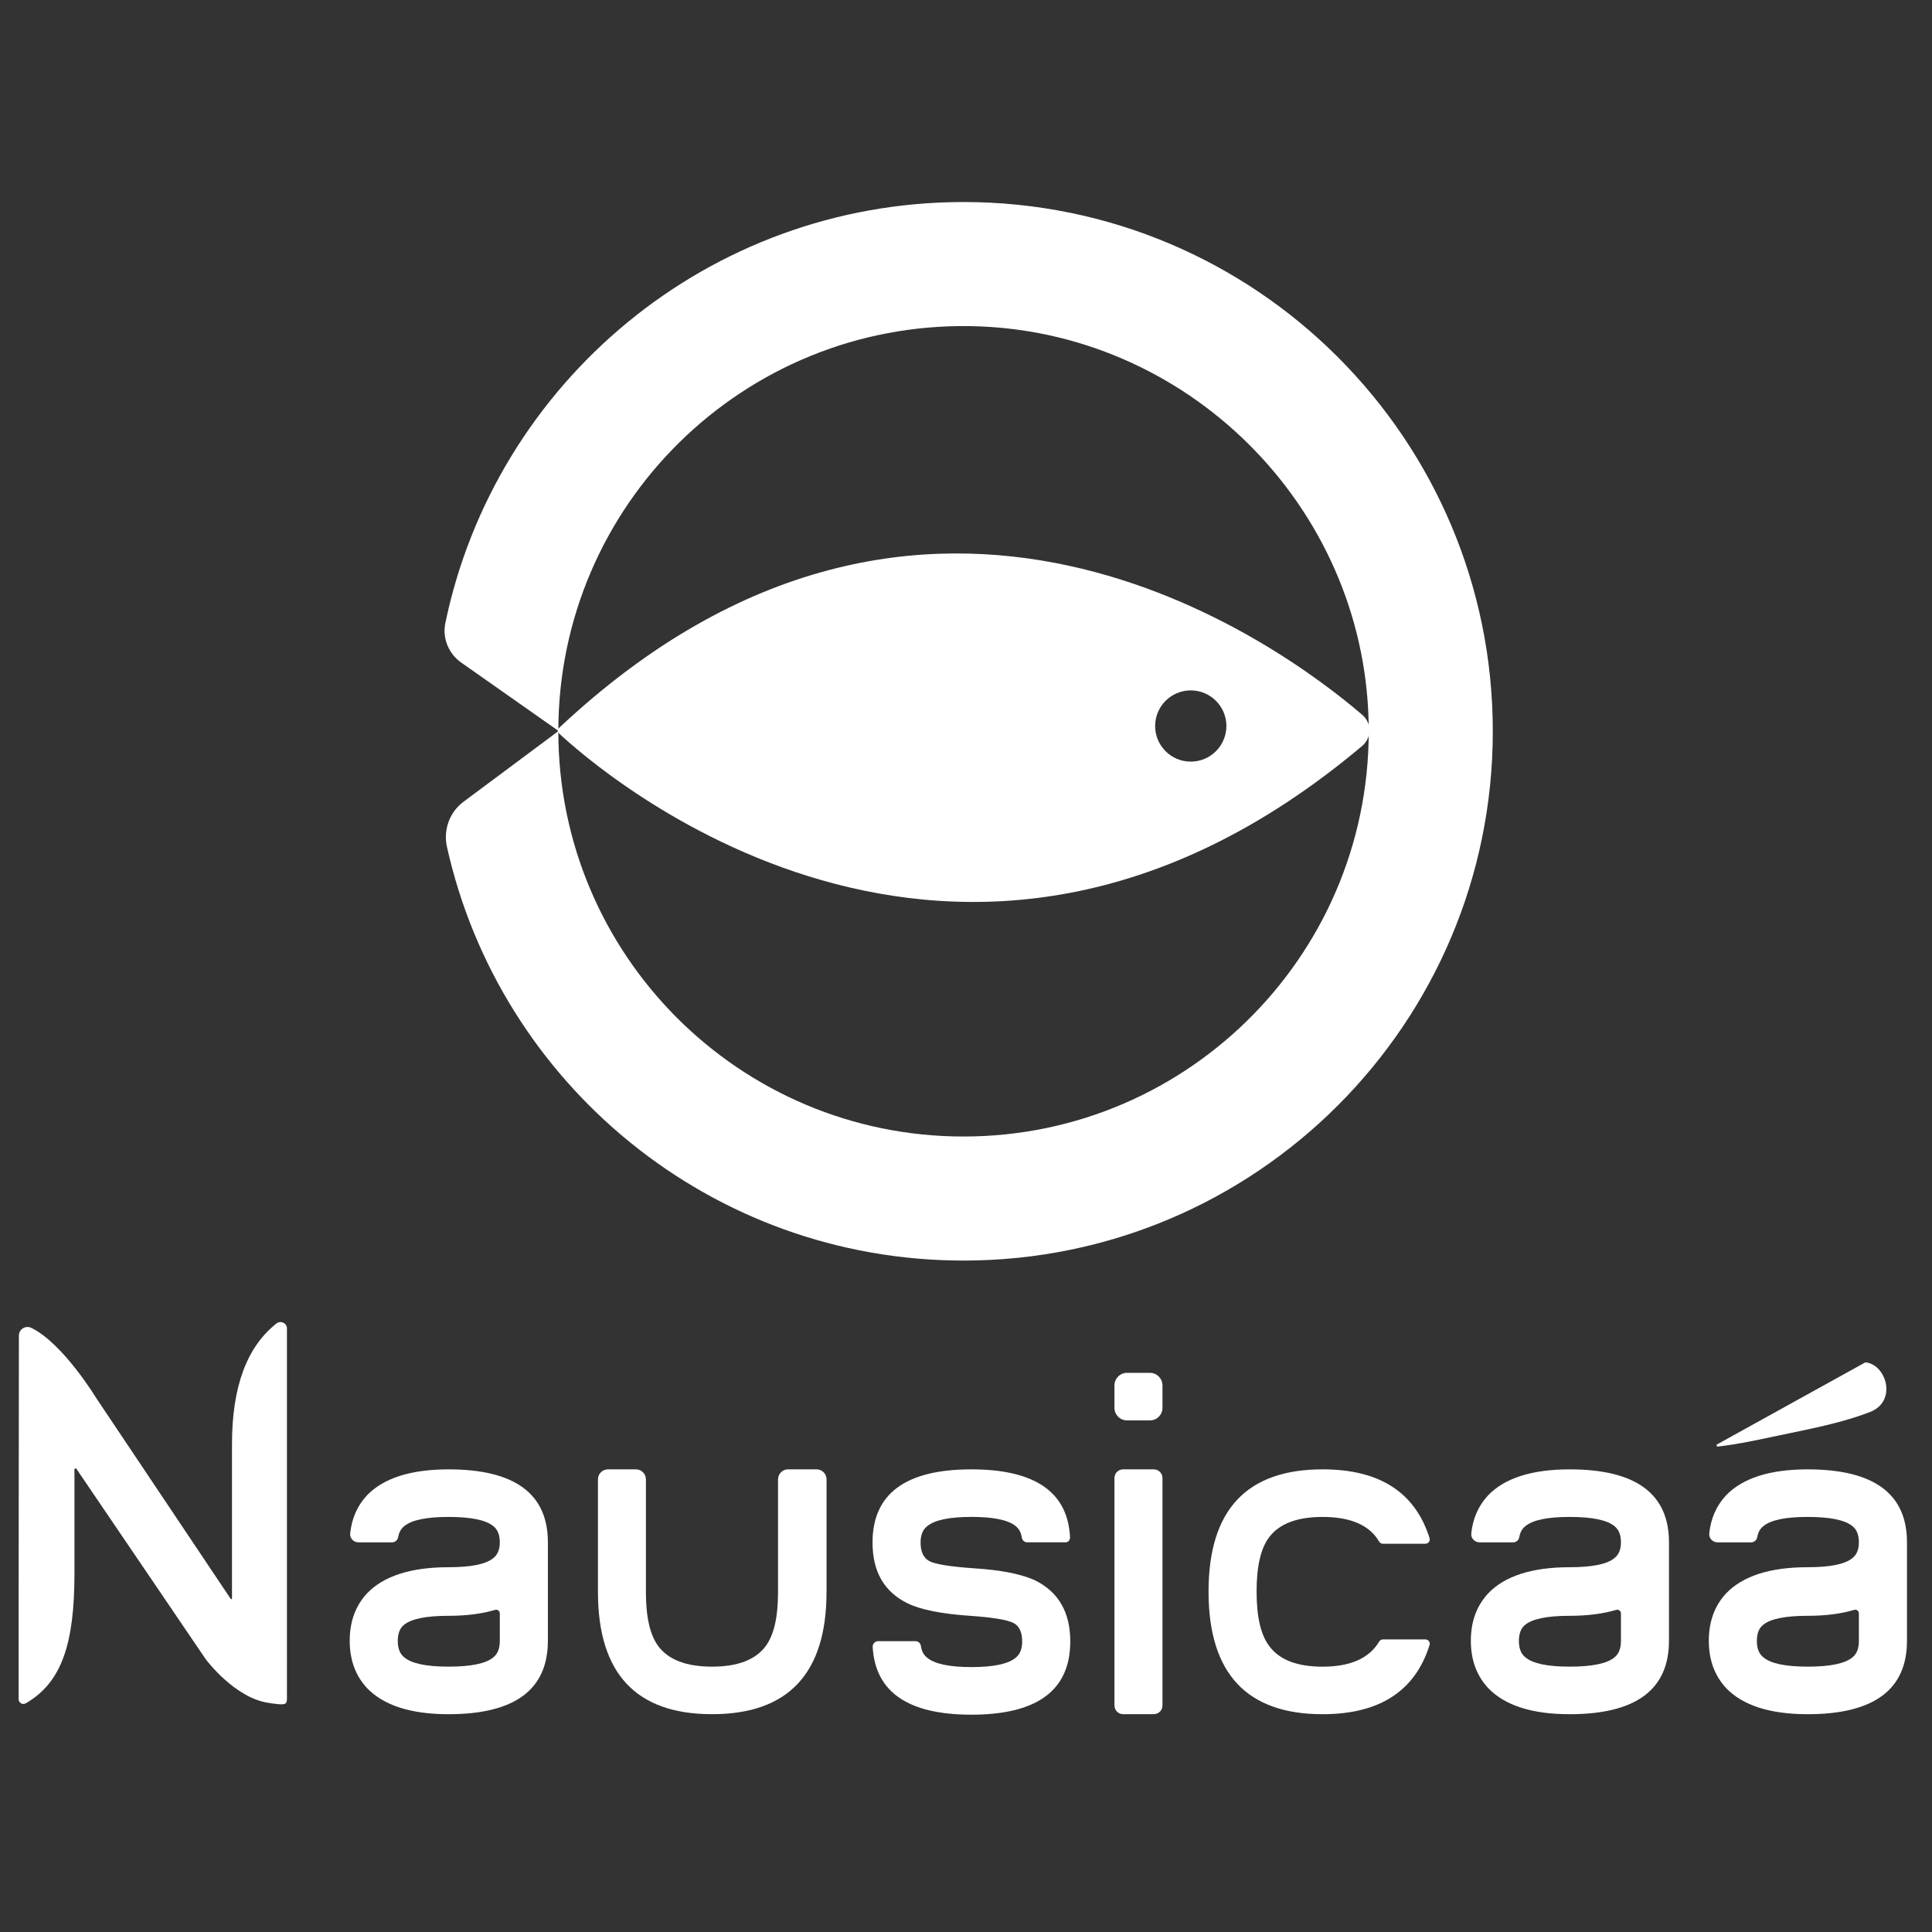
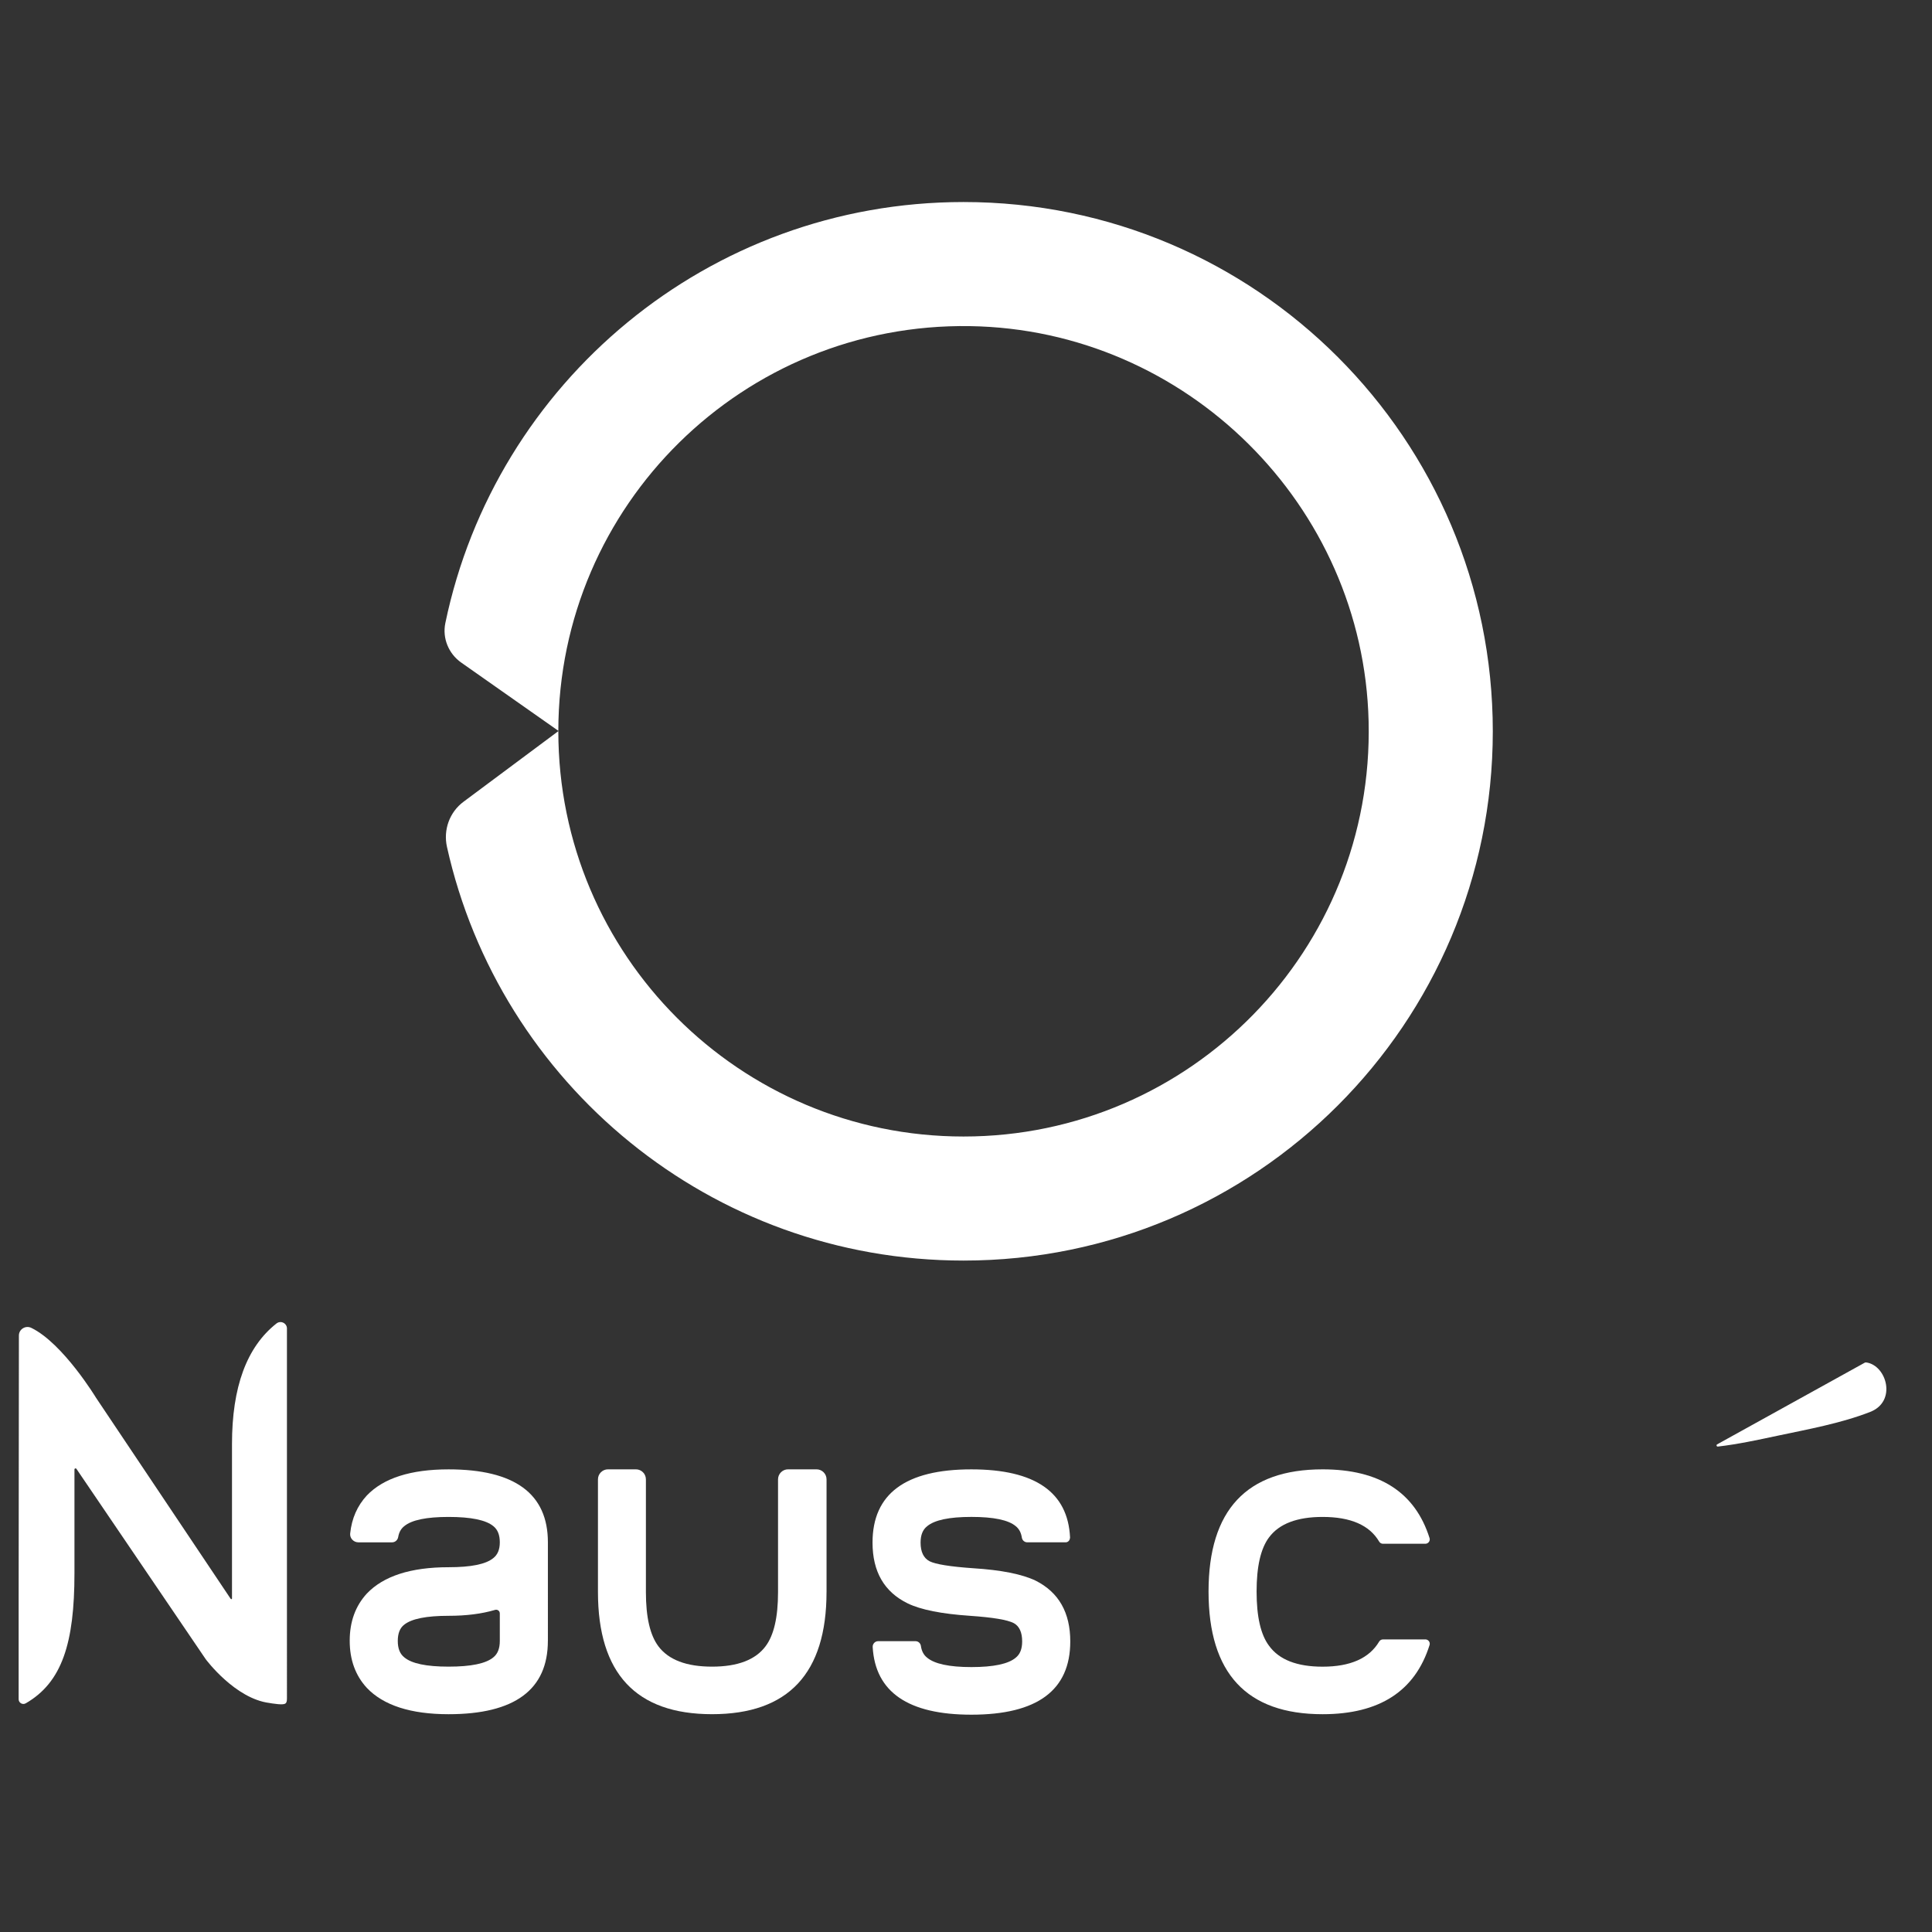
<svg xmlns="http://www.w3.org/2000/svg" version="1.1" id="Layer_1" x="0px" y="0px" width="100px" height="100px" viewBox="0 0 100 100" enable-background="new 0 0 100 100" xml:space="preserve">
  <rect x="0" y="0" width="100" height="100" fill="#333333" stroke="none" />
  <path fill="#FFFFFF" d="M49.872,10.457c-13.209,0-24.235,9.349-26.821,21.792c-0.163,0.782,0.167,1.585,0.821,2.045l5.027,3.532  C28.912,26.144,38.475,16.7,50.202,16.88c11.192,0.172,20.369,9.267,20.637,20.456c0.285,11.82-9.215,21.49-20.967,21.49  c-11.587,0-20.973-9.389-20.973-20.975v-0.007l-4.908,3.655c-0.724,0.539-1.052,1.453-0.857,2.333  c2.725,12.253,13.66,21.415,26.738,21.415c15.125,0,27.395-12.265,27.395-27.394C77.267,22.722,65.005,10.457,49.872,10.457" />
-   <path fill="#FFFFFF" d="M61.634,39.422c-1.02,0-1.844-0.826-1.844-1.843c0-1.019,0.824-1.844,1.844-1.844  c1.017,0,1.844,0.825,1.844,1.844C63.478,38.596,62.65,39.422,61.634,39.422 M70.518,37.006c-4.206-3.609-22.53-17.23-41.586,0.675  c-0.08,0.074-0.082,0.202-0.001,0.276c1.821,1.707,20.573,18.345,41.579,0.649C71.002,38.19,71.009,37.427,70.518,37.006" />
  <path fill="#FFFFFF" d="M88.88,74.759c-0.06,0.032-0.03,0.122,0.036,0.115c1.029-0.118,2.067-0.344,3.08-0.559  c1.559-0.331,3.291-0.642,4.808-1.236c1.389-0.543,0.85-2.414-0.211-2.56c-0.025-0.004-0.055,0.002-0.078,0.016L88.88,74.759z" />
  <path fill="#FFFFFF" d="M42.781,82.397c0,4.217-1.978,6.329-5.926,6.329c-3.938,0-5.905-2.112-5.905-6.329v-5.825  c0-0.287,0.233-0.52,0.52-0.52h1.442c0.287,0,0.52,0.232,0.52,0.52v5.84c0,1.294,0.216,2.225,0.646,2.799  c0.528,0.702,1.451,1.054,2.777,1.054c1.321,0,2.246-0.352,2.77-1.054c0.432-0.574,0.646-1.505,0.646-2.799v-5.84  c0-0.287,0.233-0.52,0.52-0.52h1.471c0.288,0,0.52,0.232,0.52,0.52V82.397z" />
-   <path fill="#FFFFFF" d="M60.17,72.87c0,0.359-0.291,0.649-0.648,0.649H58.33c-0.353,0-0.646-0.29-0.646-0.649v-1.165  c0-0.353,0.293-0.647,0.646-0.647h1.191c0.357,0,0.648,0.295,0.648,0.647V72.87z" />
-   <path fill="#FFFFFF" d="M58.133,76.053h1.586c0.249,0,0.451,0.201,0.451,0.45v11.772c0,0.249-0.202,0.451-0.451,0.451h-1.586  c-0.247,0-0.449-0.202-0.449-0.451V76.503C57.684,76.254,57.886,76.053,58.133,76.053" />
  <path fill="#FFFFFF" d="M73.774,84.854c0.152,0,0.266,0.147,0.22,0.292c-0.748,2.385-2.593,3.581-5.537,3.581  c-3.934,0-5.903-2.119-5.903-6.351c0-4.216,1.97-6.323,5.903-6.323c2.944,0,4.788,1.185,5.537,3.559  c0.046,0.144-0.067,0.293-0.22,0.293H71.58c-0.083,0-0.156-0.046-0.197-0.116c-0.5-0.848-1.475-1.273-2.926-1.273  c-1.322,0-2.247,0.354-2.771,1.057c-0.433,0.577-0.645,1.513-0.645,2.805c0,1.297,0.212,2.232,0.645,2.808  c0.524,0.723,1.449,1.081,2.771,1.081c1.439,0,2.413-0.435,2.926-1.296c0.041-0.07,0.114-0.115,0.196-0.115H73.774z" />
  <path fill="#FFFFFF" d="M25.87,84.938v-1.429c0-0.129-0.123-0.218-0.246-0.181c-0.683,0.203-1.485,0.306-2.407,0.306  c-1.148,0-1.91,0.153-2.293,0.458c-0.227,0.173-0.335,0.457-0.335,0.843c0,0.387,0.108,0.666,0.335,0.848  c0.383,0.323,1.145,0.482,2.293,0.482c1.166,0,1.934-0.159,2.32-0.482C25.76,85.604,25.87,85.321,25.87,84.938 M28.358,84.925  c0,2.532-1.715,3.802-5.141,3.802c-1.959,0-3.37-0.458-4.231-1.364c-0.588-0.639-0.885-1.449-0.885-2.438s0.297-1.801,0.885-2.441  c0.861-0.906,2.272-1.365,4.231-1.365c1.166,0,1.934-0.155,2.32-0.475c0.223-0.176,0.333-0.447,0.333-0.813  c0-0.384-0.11-0.659-0.333-0.837c-0.386-0.318-1.155-0.478-2.32-0.478c-1.148,0-1.91,0.159-2.293,0.478  c-0.167,0.131-0.271,0.316-0.313,0.56c-0.027,0.157-0.156,0.277-0.317,0.277h-1.745c-0.248,0-0.45-0.213-0.424-0.459  c0.08-0.776,0.369-1.433,0.862-1.966c0.861-0.899,2.272-1.352,4.231-1.352c3.425,0,5.141,1.261,5.141,3.776V84.925z" />
-   <path fill="#FFFFFF" d="M83.9,84.938v-1.429c0-0.129-0.124-0.218-0.248-0.181c-0.683,0.203-1.485,0.306-2.406,0.306  c-1.148,0-1.909,0.153-2.293,0.458c-0.226,0.173-0.335,0.457-0.335,0.843c0,0.387,0.109,0.666,0.335,0.848  c0.384,0.323,1.145,0.482,2.293,0.482c1.165,0,1.935-0.159,2.32-0.482C83.788,85.604,83.9,85.321,83.9,84.938 M86.386,84.925  c0,2.532-1.715,3.802-5.14,3.802c-1.959,0-3.37-0.458-4.229-1.364c-0.589-0.639-0.886-1.449-0.886-2.438s0.297-1.801,0.886-2.441  c0.859-0.906,2.271-1.365,4.229-1.365c1.165,0,1.935-0.155,2.32-0.475c0.222-0.176,0.334-0.447,0.334-0.813  c0-0.384-0.112-0.659-0.334-0.837c-0.386-0.318-1.155-0.478-2.32-0.478c-1.148,0-1.909,0.159-2.293,0.478  c-0.167,0.131-0.271,0.316-0.312,0.56c-0.027,0.157-0.157,0.277-0.319,0.277h-1.744c-0.249,0-0.45-0.213-0.425-0.459  c0.08-0.776,0.369-1.433,0.864-1.966c0.859-0.899,2.271-1.352,4.229-1.352c3.425,0,5.14,1.261,5.14,3.776V84.925z" />
-   <path fill="#FFFFFF" d="M96.216,84.938v-1.429c0-0.129-0.122-0.218-0.246-0.181c-0.682,0.203-1.484,0.306-2.405,0.306  c-1.149,0-1.91,0.153-2.293,0.458c-0.228,0.173-0.337,0.457-0.337,0.843c0,0.387,0.109,0.666,0.337,0.848  c0.383,0.323,1.144,0.482,2.293,0.482c1.166,0,1.934-0.159,2.32-0.482C96.107,85.604,96.216,85.321,96.216,84.938 M98.705,84.925  c0,2.532-1.716,3.802-5.141,3.802c-1.96,0-3.371-0.458-4.231-1.364c-0.588-0.639-0.885-1.449-0.885-2.438s0.297-1.801,0.885-2.441  c0.86-0.906,2.271-1.365,4.231-1.365c1.166,0,1.934-0.155,2.32-0.475c0.223-0.176,0.331-0.447,0.331-0.813  c0-0.384-0.108-0.659-0.331-0.837c-0.387-0.318-1.154-0.478-2.32-0.478c-1.149,0-1.91,0.159-2.293,0.478  c-0.168,0.131-0.271,0.316-0.314,0.56c-0.026,0.157-0.157,0.277-0.316,0.277h-1.745c-0.249,0-0.45-0.213-0.426-0.459  c0.08-0.776,0.37-1.433,0.863-1.966c0.86-0.899,2.271-1.352,4.231-1.352c3.425,0,5.141,1.261,5.141,3.776V84.925z" />
  <path fill="#FFFFFF" d="M53.602,81.813c-0.702-0.334-1.775-0.55-3.228-0.641c-1.194-0.083-1.948-0.206-2.257-0.361  c-0.312-0.163-0.468-0.486-0.468-0.968c0-0.386,0.11-0.666,0.337-0.844c0.383-0.322,1.144-0.484,2.292-0.484  c1.151,0,1.914,0.159,2.295,0.478c0.173,0.138,0.278,0.333,0.317,0.591c0.021,0.14,0.137,0.246,0.278,0.246h2.01  c0.032-0.003,0.194-0.03,0.208-0.25c-0.112-2.348-1.811-3.526-5.109-3.526c-3.408,0-5.115,1.264-5.115,3.79  c0,1.509,0.608,2.554,1.817,3.146c0.687,0.333,1.764,0.545,3.227,0.644c1.18,0.082,1.942,0.206,2.275,0.383  c0.283,0.16,0.426,0.475,0.426,0.943c0,0.387-0.11,0.666-0.334,0.843c-0.382,0.322-1.145,0.485-2.295,0.485  c-1.148,0-1.909-0.167-2.292-0.488c-0.177-0.139-0.282-0.339-0.321-0.608c-0.02-0.14-0.137-0.245-0.279-0.245h-1.933  c-0.164,0-0.292,0.14-0.283,0.305c0.135,2.33,1.838,3.5,5.107,3.5c3.416,0,5.12-1.266,5.12-3.791  C55.397,83.465,54.8,82.416,53.602,81.813" />
  <path fill="#FFFFFF" d="M14.853,68.766c0-0.28-0.324-0.437-0.544-0.262c-1.545,1.218-2.301,3.297-2.301,6.241v7.994  c0,0.047-0.049,0.043-0.075,0.006L4.97,72.347c0,0-1.71-2.818-3.346-3.615c-0.299-0.146-0.646,0.065-0.646,0.396L0.965,82.826v5.126  c0,0.188,0.205,0.306,0.367,0.212c1.881-1.083,2.522-3.121,2.522-6.736v-5.37c0-0.055,0.071-0.076,0.102-0.03l6.685,9.842  l0.019,0.026c0,0,1.508,2.027,3.284,2.25c0.048,0.009,0.097,0.016,0.145,0.024c0.104,0.016,0.208,0.028,0.312,0.038  c0.097,0.007,0.199,0.014,0.295-0.005c0.066-0.012,0.111-0.044,0.132-0.107c0.021-0.059,0.024-0.124,0.024-0.186V68.766z" />
</svg>